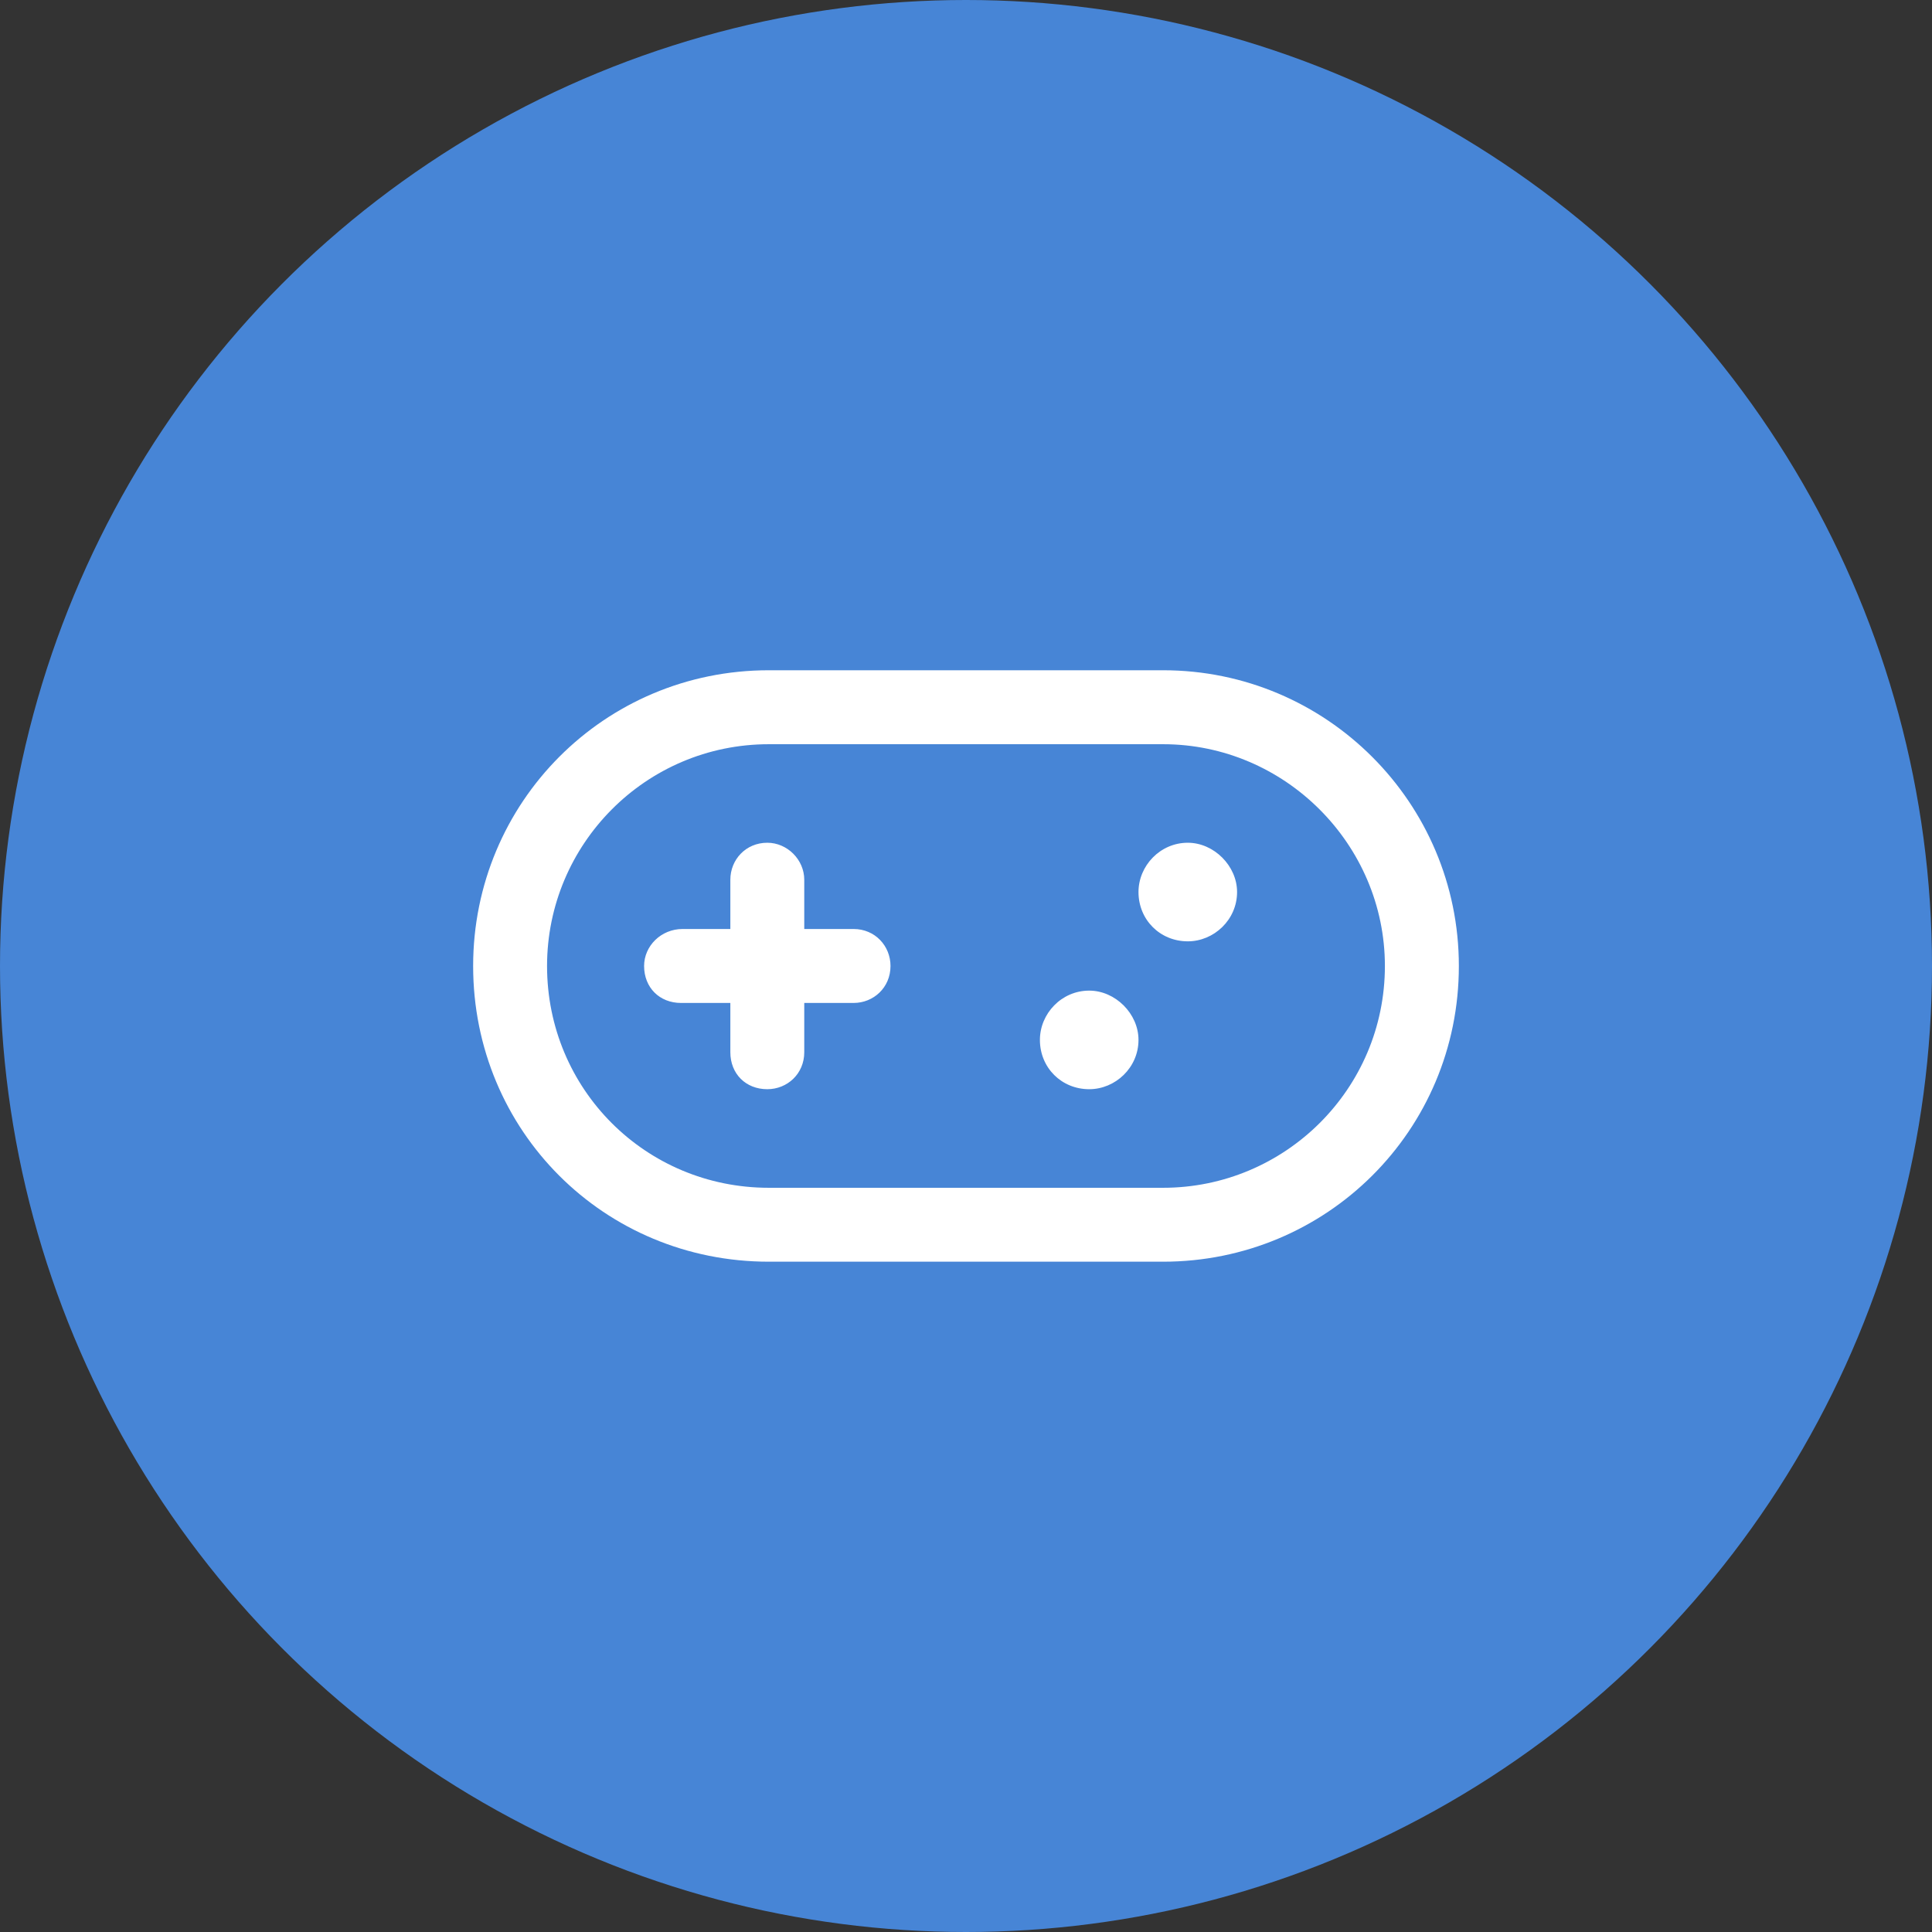
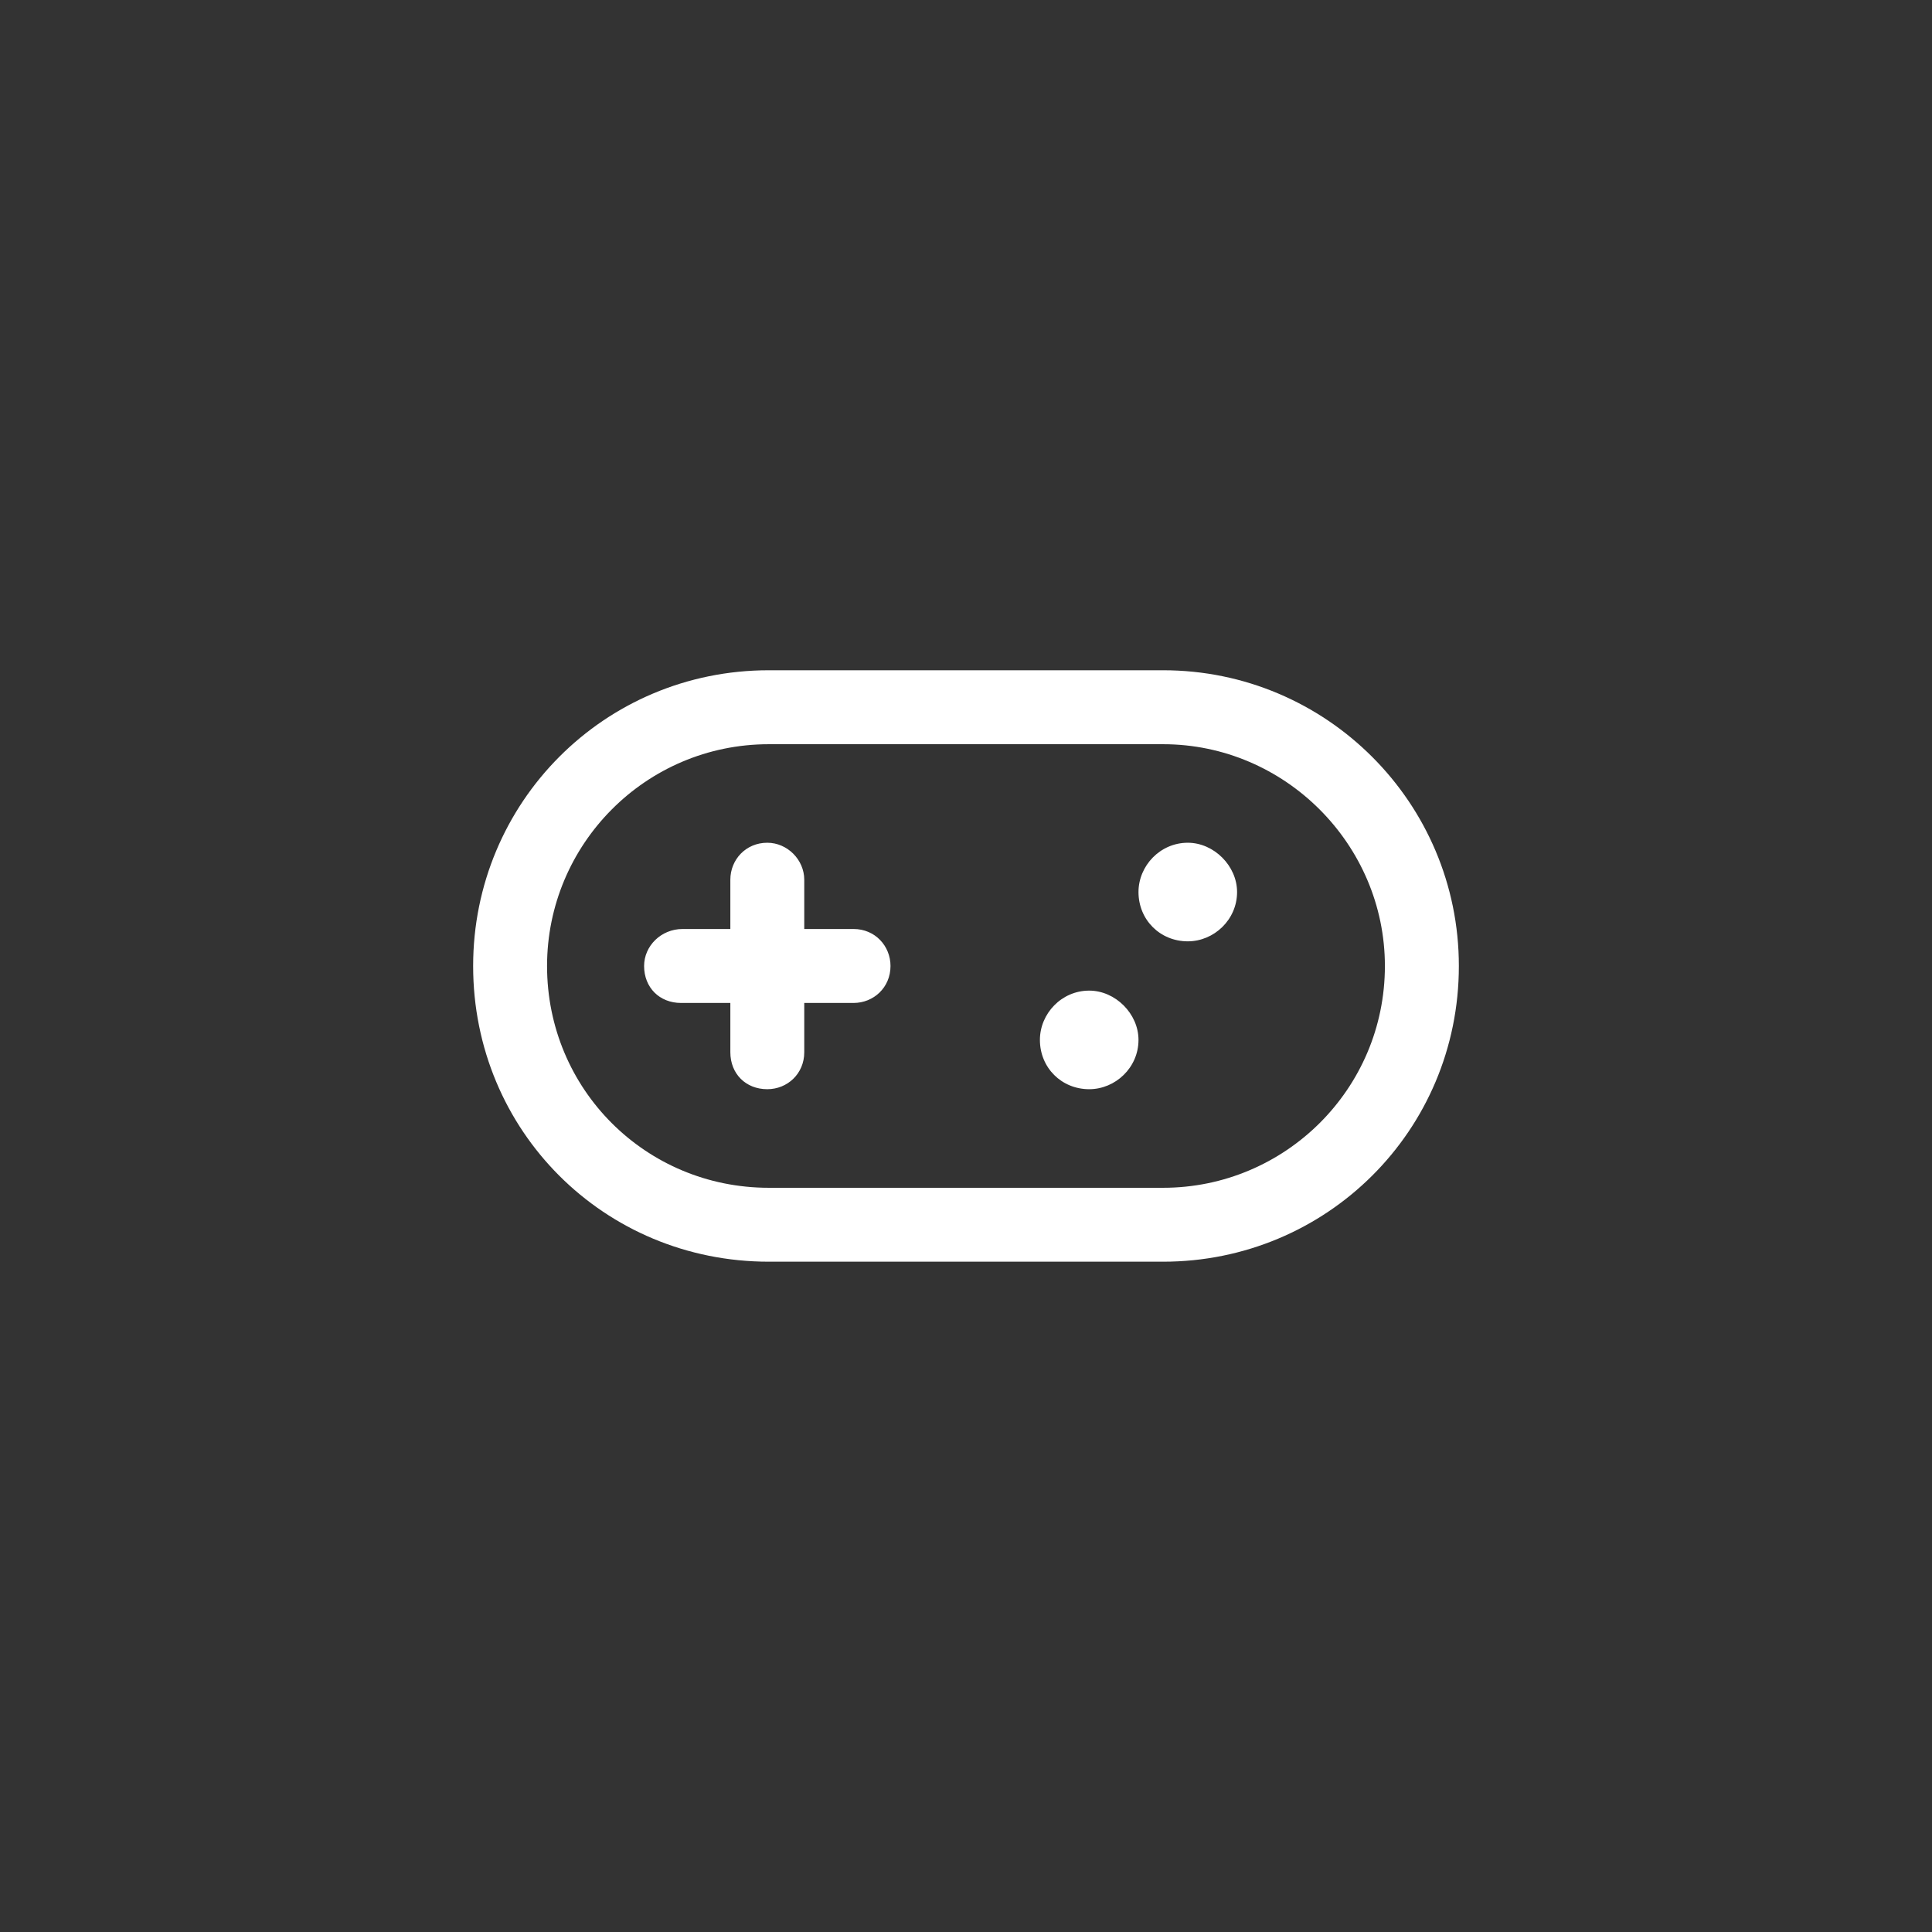
<svg xmlns="http://www.w3.org/2000/svg" width="39" height="39" viewBox="0 0 39 39" fill="none">
  <rect x="0" y="0" width="39" height="39" fill="#333333" stroke="none" />
-   <circle cx="19.5" cy="19.5" r="19.5" fill="#4785D6" />
  <path d="M21.987 19.997C21.427 19.997 20.992 20.463 20.992 20.992C20.992 21.552 21.427 21.987 21.987 21.987C22.515 21.987 22.982 21.552 22.982 20.992C22.982 20.463 22.515 19.997 21.987 19.997ZM17.23 18.753H16.235V17.759C16.235 17.354 15.893 17.012 15.489 17.012C15.054 17.012 14.743 17.354 14.743 17.759V18.753H13.779C13.344 18.753 13.002 19.096 13.002 19.5C13.002 19.935 13.313 20.246 13.748 20.246H14.743V21.241C14.743 21.676 15.054 21.987 15.489 21.987C15.893 21.987 16.235 21.676 16.235 21.241V20.246H17.23C17.634 20.246 17.976 19.935 17.976 19.5C17.976 19.096 17.665 18.753 17.23 18.753ZM23.977 17.012C23.417 17.012 22.982 17.479 22.982 18.007C22.982 18.567 23.417 19.002 23.977 19.002C24.505 19.002 24.972 18.567 24.972 18.007C24.972 17.479 24.505 17.012 23.977 17.012ZM23.479 13.53H15.52C12.194 13.53 9.551 16.204 9.551 19.5C9.551 22.826 12.194 25.469 15.52 25.469H23.479C26.775 25.469 29.449 22.826 29.449 19.5C29.449 16.204 26.775 13.53 23.479 13.53ZM23.479 23.977H15.52C13.033 23.977 11.043 21.987 11.043 19.5C11.043 17.044 13.033 15.023 15.52 15.023H23.479C25.936 15.023 27.956 17.044 27.956 19.5C27.956 21.987 25.936 23.977 23.479 23.977Z" fill="white" />
</svg>